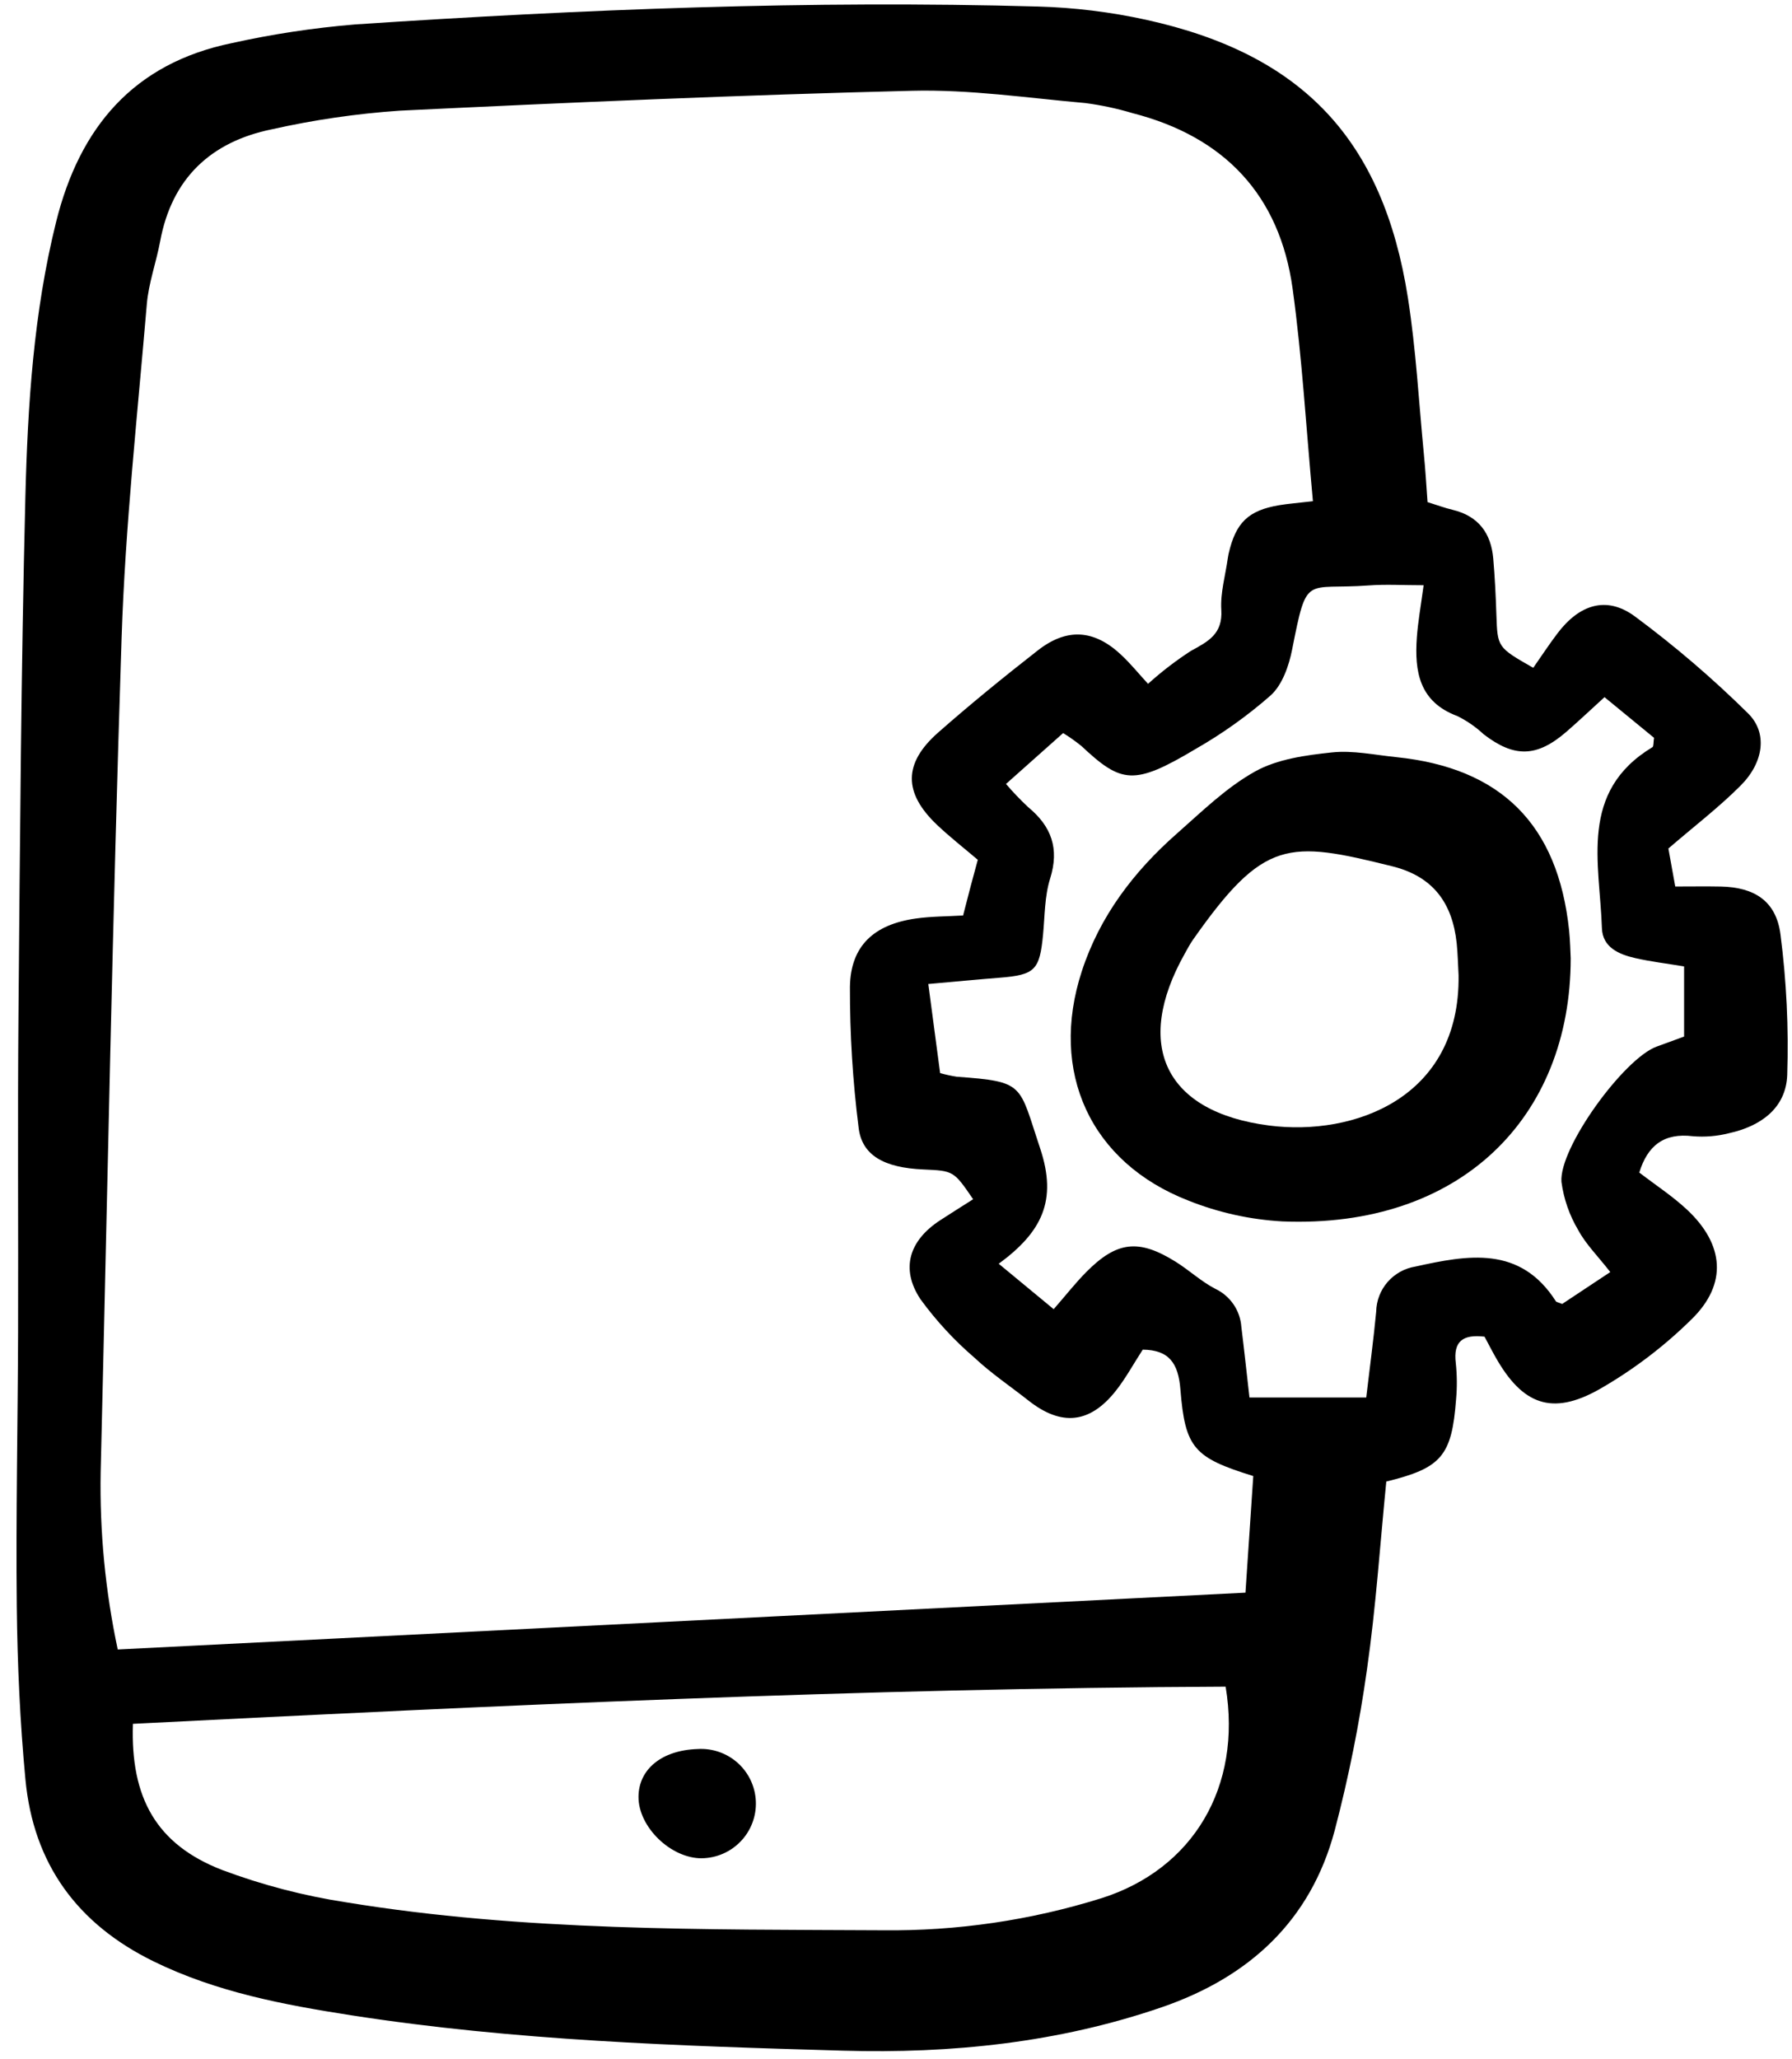
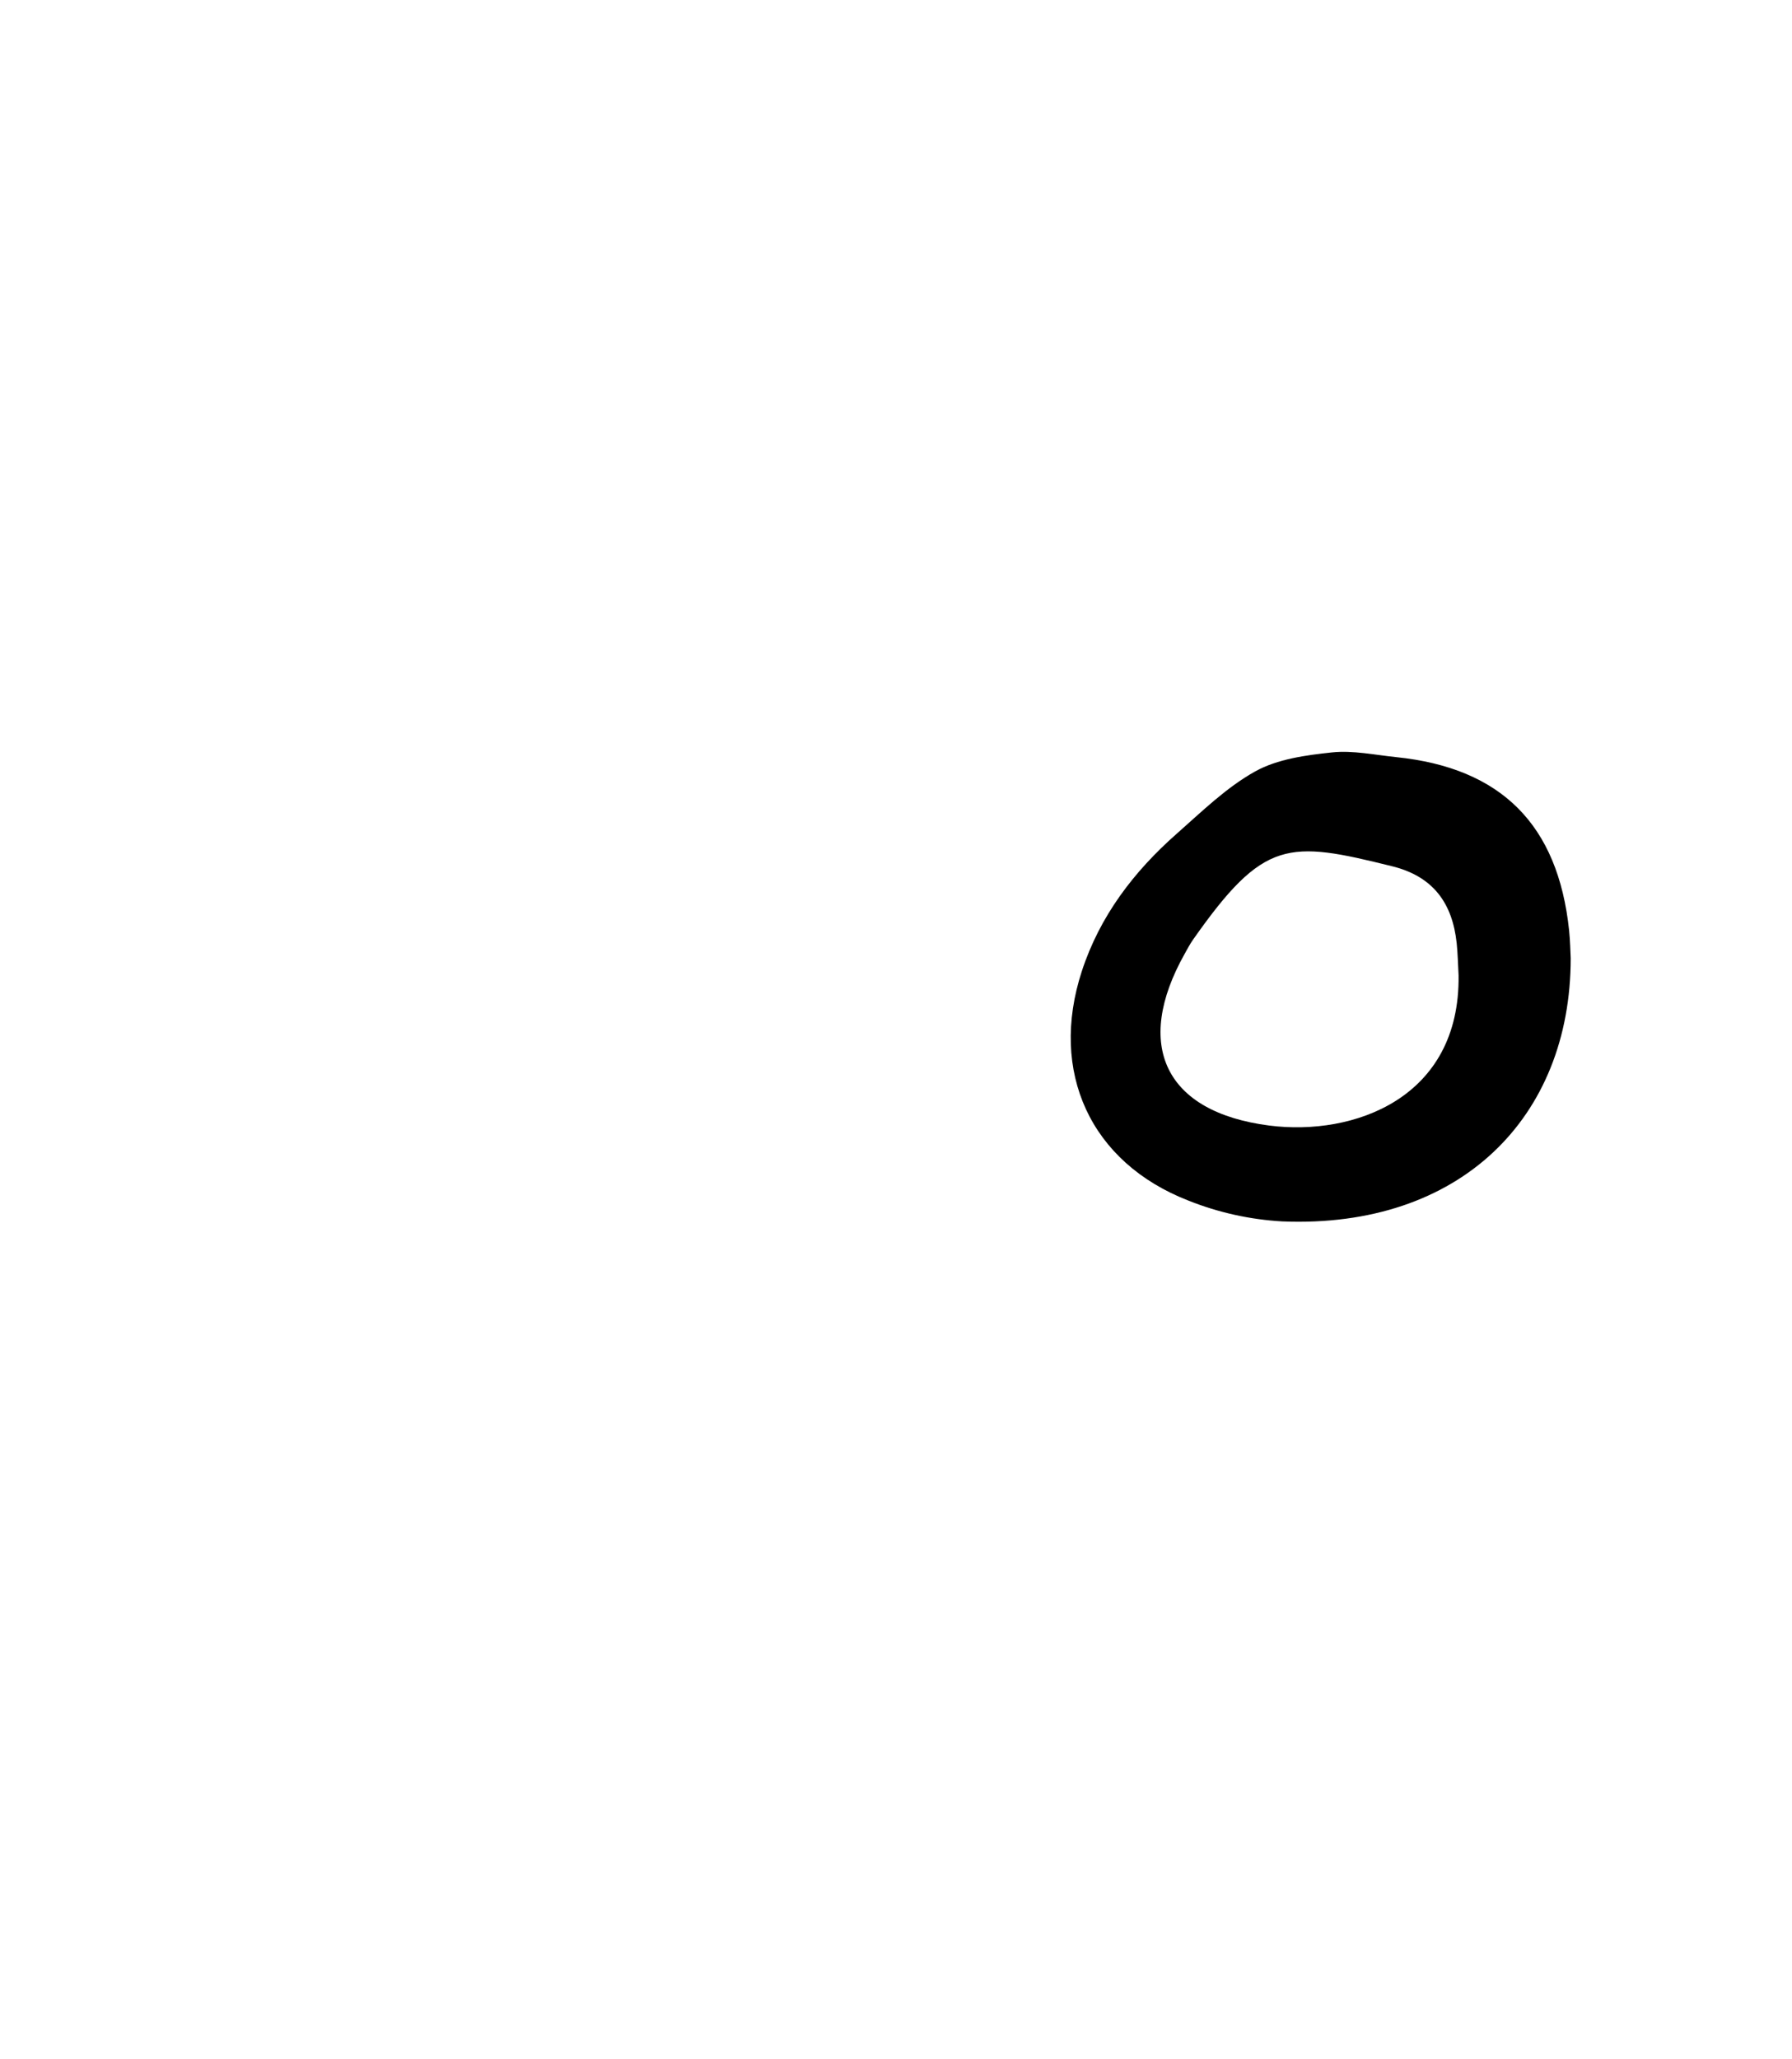
<svg xmlns="http://www.w3.org/2000/svg" width="148" height="170" viewBox="0 0 148 170" fill="none">
  <g clip-path="url(#clip0)">
-     <path d="M117.9 41.462C118.716 41.717 119.331 41.947 119.961 42.097C122.094 42.606 123.144 44.02 123.326 46.12C123.46 47.667 123.535 49.219 123.586 50.771C123.679 53.451 123.663 53.452 126.63 55.145C127.285 54.209 127.931 53.221 128.642 52.285C130.449 49.91 132.675 49.185 135.003 50.884C138.305 53.329 141.43 56.004 144.354 58.89C146.009 60.501 145.668 62.95 143.768 64.859C141.974 66.662 139.931 68.22 137.791 70.066C137.95 70.95 138.14 72.003 138.357 73.203C139.708 73.203 140.914 73.183 142.119 73.207C144.901 73.263 146.696 74.405 147.049 77.168C147.546 81.011 147.732 84.887 147.605 88.76C147.51 91.507 145.41 93.003 142.792 93.576C141.82 93.822 140.815 93.907 139.816 93.825C137.414 93.53 136.074 94.599 135.387 96.823C136.728 97.856 138.136 98.769 139.342 99.9C142.399 102.764 142.682 106.018 139.727 108.919C137.44 111.179 134.868 113.131 132.075 114.727C128.173 116.926 125.741 115.985 123.538 112.106C123.213 111.536 122.916 110.951 122.606 110.375C120.831 110.171 120.01 110.741 120.233 112.555C120.338 113.548 120.346 114.549 120.257 115.544C119.905 120.227 119.051 121.223 114.493 122.339C113.982 127.48 113.64 132.673 112.904 137.809C112.276 142.309 111.383 146.768 110.229 151.163C108.238 158.62 103.159 163.273 95.939 165.752C87.404 168.682 78.564 169.59 69.625 169.335C56.056 168.946 42.478 168.506 29.028 166.416C23.422 165.544 17.882 164.502 12.702 161.97C6.356 158.867 2.756 153.887 2.1 146.938C1.653 142.198 1.438 137.423 1.385 132.663C1.305 125.122 1.47 117.581 1.493 110.039C1.521 101.268 1.448 92.496 1.526 83.725C1.652 69.516 1.739 55.3 2.094 41.096C2.285 33.452 2.773 25.807 4.637 18.314C6.58 10.509 11.032 5.234 19.129 3.564C22.491 2.817 25.901 2.301 29.334 2.018C48.11 0.769 66.906 0.011 85.728 0.539C88.731 0.623 91.719 0.99 94.653 1.633C107.57 4.474 114.224 11.521 116.276 24.578C116.946 28.843 117.178 33.176 117.594 37.48C117.726 38.786 117.799 40.099 117.9 41.462ZM108.433 41.387C107.87 35.311 107.543 29.55 106.758 23.852C105.693 16.119 101.129 11.292 93.542 9.345C92.264 8.962 90.958 8.683 89.636 8.51C84.876 8.09 80.097 7.378 75.342 7.495C61.223 7.842 47.113 8.459 33.003 9.14C29.456 9.384 25.932 9.897 22.462 10.675C17.409 11.704 14.188 14.729 13.226 19.93C12.901 21.671 12.273 23.375 12.125 25.125C11.349 34.292 10.345 43.456 10.044 52.641C9.289 75.602 8.873 98.573 8.314 121.539C8.224 126.466 8.697 131.387 9.724 136.207L102.862 131.514C103.093 128.067 103.304 124.917 103.507 121.885C98.614 120.366 97.879 119.594 97.488 114.723C97.315 112.569 96.555 111.471 94.378 111.447C93.601 112.647 92.964 113.826 92.144 114.86C89.998 117.567 87.644 117.787 84.935 115.647C83.454 114.479 81.872 113.416 80.5 112.131C78.82 110.691 77.313 109.06 76.012 107.272C74.347 104.747 75.101 102.42 77.655 100.759C78.552 100.175 79.461 99.607 80.371 99.028C78.763 96.68 78.763 96.68 76.245 96.568C73.033 96.426 71.176 95.417 70.911 93.105C70.425 89.255 70.186 85.378 70.196 81.497C70.243 78.1 72.181 76.338 75.629 75.848C76.913 75.666 78.224 75.675 79.541 75.596C79.772 74.703 79.962 73.952 80.16 73.203C80.355 72.472 80.553 71.744 80.755 71C79.57 69.991 78.432 69.104 77.39 68.115C74.606 65.473 74.593 63.034 77.482 60.49C80.149 58.142 82.91 55.895 85.712 53.707C88.124 51.826 90.365 51.985 92.592 54.068C93.379 54.803 94.06 55.648 94.816 56.468C95.92 55.47 97.102 54.562 98.351 53.751C99.782 52.972 100.99 52.355 100.867 50.363C100.779 48.952 101.207 47.508 101.406 46.08C101.422 45.971 101.439 45.86 101.464 45.752C102.054 43.157 103.083 42.151 105.645 41.718C106.397 41.591 107.164 41.537 108.433 41.388V41.387ZM10.977 142.346C10.77 148.455 12.914 152.304 18.332 154.409C21.653 155.654 25.095 156.551 28.602 157.087C43.272 159.484 58.096 159.314 72.897 159.394C79.027 159.465 85.129 158.57 90.979 156.742C98.524 154.348 102.599 147.558 101.224 139.277C71.132 139.406 41.051 140.827 10.977 142.346ZM132.993 105.04C131.939 103.691 130.962 102.728 130.343 101.572C129.617 100.352 129.147 98.999 128.959 97.594C128.747 94.78 134.131 87.39 136.83 86.42C137.545 86.16 138.261 85.897 139.088 85.595V79.802C137.648 79.564 136.337 79.407 135.055 79.116C133.705 78.809 132.352 78.231 132.301 76.639C132.124 71.245 130.382 65.374 136.472 61.699C136.584 61.634 136.545 61.314 136.606 60.925L132.515 57.568C131.316 58.66 130.361 59.566 129.366 60.428C126.928 62.54 125.064 62.579 122.536 60.634C121.888 60.029 121.155 59.522 120.36 59.129C117.214 57.961 116.814 55.451 117.016 52.636C117.109 51.346 117.342 50.066 117.576 48.327C115.885 48.327 114.461 48.239 113.051 48.343C107.746 48.732 107.967 47.314 106.713 53.649C106.449 54.986 105.906 56.542 104.957 57.412C103.044 59.093 100.966 60.577 98.754 61.842C93.649 64.887 92.63 64.709 89.318 61.606C88.837 61.216 88.331 60.858 87.803 60.534L83.085 64.735C83.659 65.407 84.271 66.047 84.916 66.651C86.835 68.232 87.508 70.068 86.729 72.55C86.273 74.004 86.293 75.614 86.147 77.156C85.868 80.112 85.48 80.504 82.555 80.736C80.711 80.882 78.869 81.06 76.668 81.255C77.034 84.023 77.345 86.368 77.644 88.613C78.093 88.737 78.549 88.837 79.01 88.91C84.682 89.324 84.125 89.507 85.904 94.827C87.352 99.158 86.031 101.75 82.484 104.355L87.023 108.106C88.083 106.89 88.836 105.927 89.69 105.063C92.227 102.494 94.029 102.279 97.086 104.182C98.214 104.884 99.207 105.825 100.379 106.428C100.982 106.714 101.498 107.156 101.875 107.707C102.251 108.257 102.475 108.897 102.522 109.562C102.752 111.419 102.951 113.281 103.193 115.402H112.836C113.128 112.919 113.44 110.617 113.659 108.306C113.676 107.406 114.01 106.541 114.601 105.861C115.193 105.182 116.004 104.731 116.895 104.587C121.222 103.632 125.543 102.824 128.499 107.453C128.548 107.527 128.694 107.54 129.02 107.674L132.993 105.04Z" fill="black" />
-     <path d="M57.964 153.449C55.398 153.461 52.72 150.862 52.733 148.371C52.746 146.082 54.668 144.525 57.603 144.427C58.206 144.387 58.811 144.468 59.382 144.665C59.953 144.862 60.479 145.171 60.929 145.574C61.378 145.977 61.742 146.466 61.999 147.011C62.256 147.557 62.401 148.149 62.425 148.751C62.45 149.354 62.352 149.955 62.14 150.519C61.927 151.084 61.604 151.6 61.188 152.037C60.772 152.475 60.273 152.825 59.719 153.067C59.165 153.309 58.569 153.438 57.964 153.446V153.449Z" fill="black" />
    <path d="M129.723 79.13C129.723 92.293 120.585 101.458 105.902 100.858C103.242 100.708 100.623 100.127 98.15 99.139C90.043 95.988 86.638 88.502 89.345 80.202C90.828 75.655 93.638 71.968 97.19 68.84C99.26 67.015 101.288 65.022 103.663 63.701C105.507 62.676 107.845 62.36 110.005 62.131C111.741 61.947 113.543 62.341 115.31 62.52C123.99 63.408 128.676 68.1 129.591 76.829C129.683 77.712 129.695 78.602 129.723 79.13ZM120.463 80.533C120.413 79.65 120.398 78.762 120.307 77.883C119.953 74.587 118.381 72.376 114.978 71.532C106.399 69.405 104.397 69.241 98.528 77.599C98.275 77.96 98.069 78.356 97.852 78.742C93.587 86.32 96.213 91.843 104.84 92.944C111.792 93.83 120.603 90.697 120.463 80.533Z" fill="black" />
  </g>
  <defs>
    <clipPath id="clip0">
      <rect width="147" height="170" fill="white" transform="translate(0.777)" />
    </clipPath>
  </defs>
</svg>